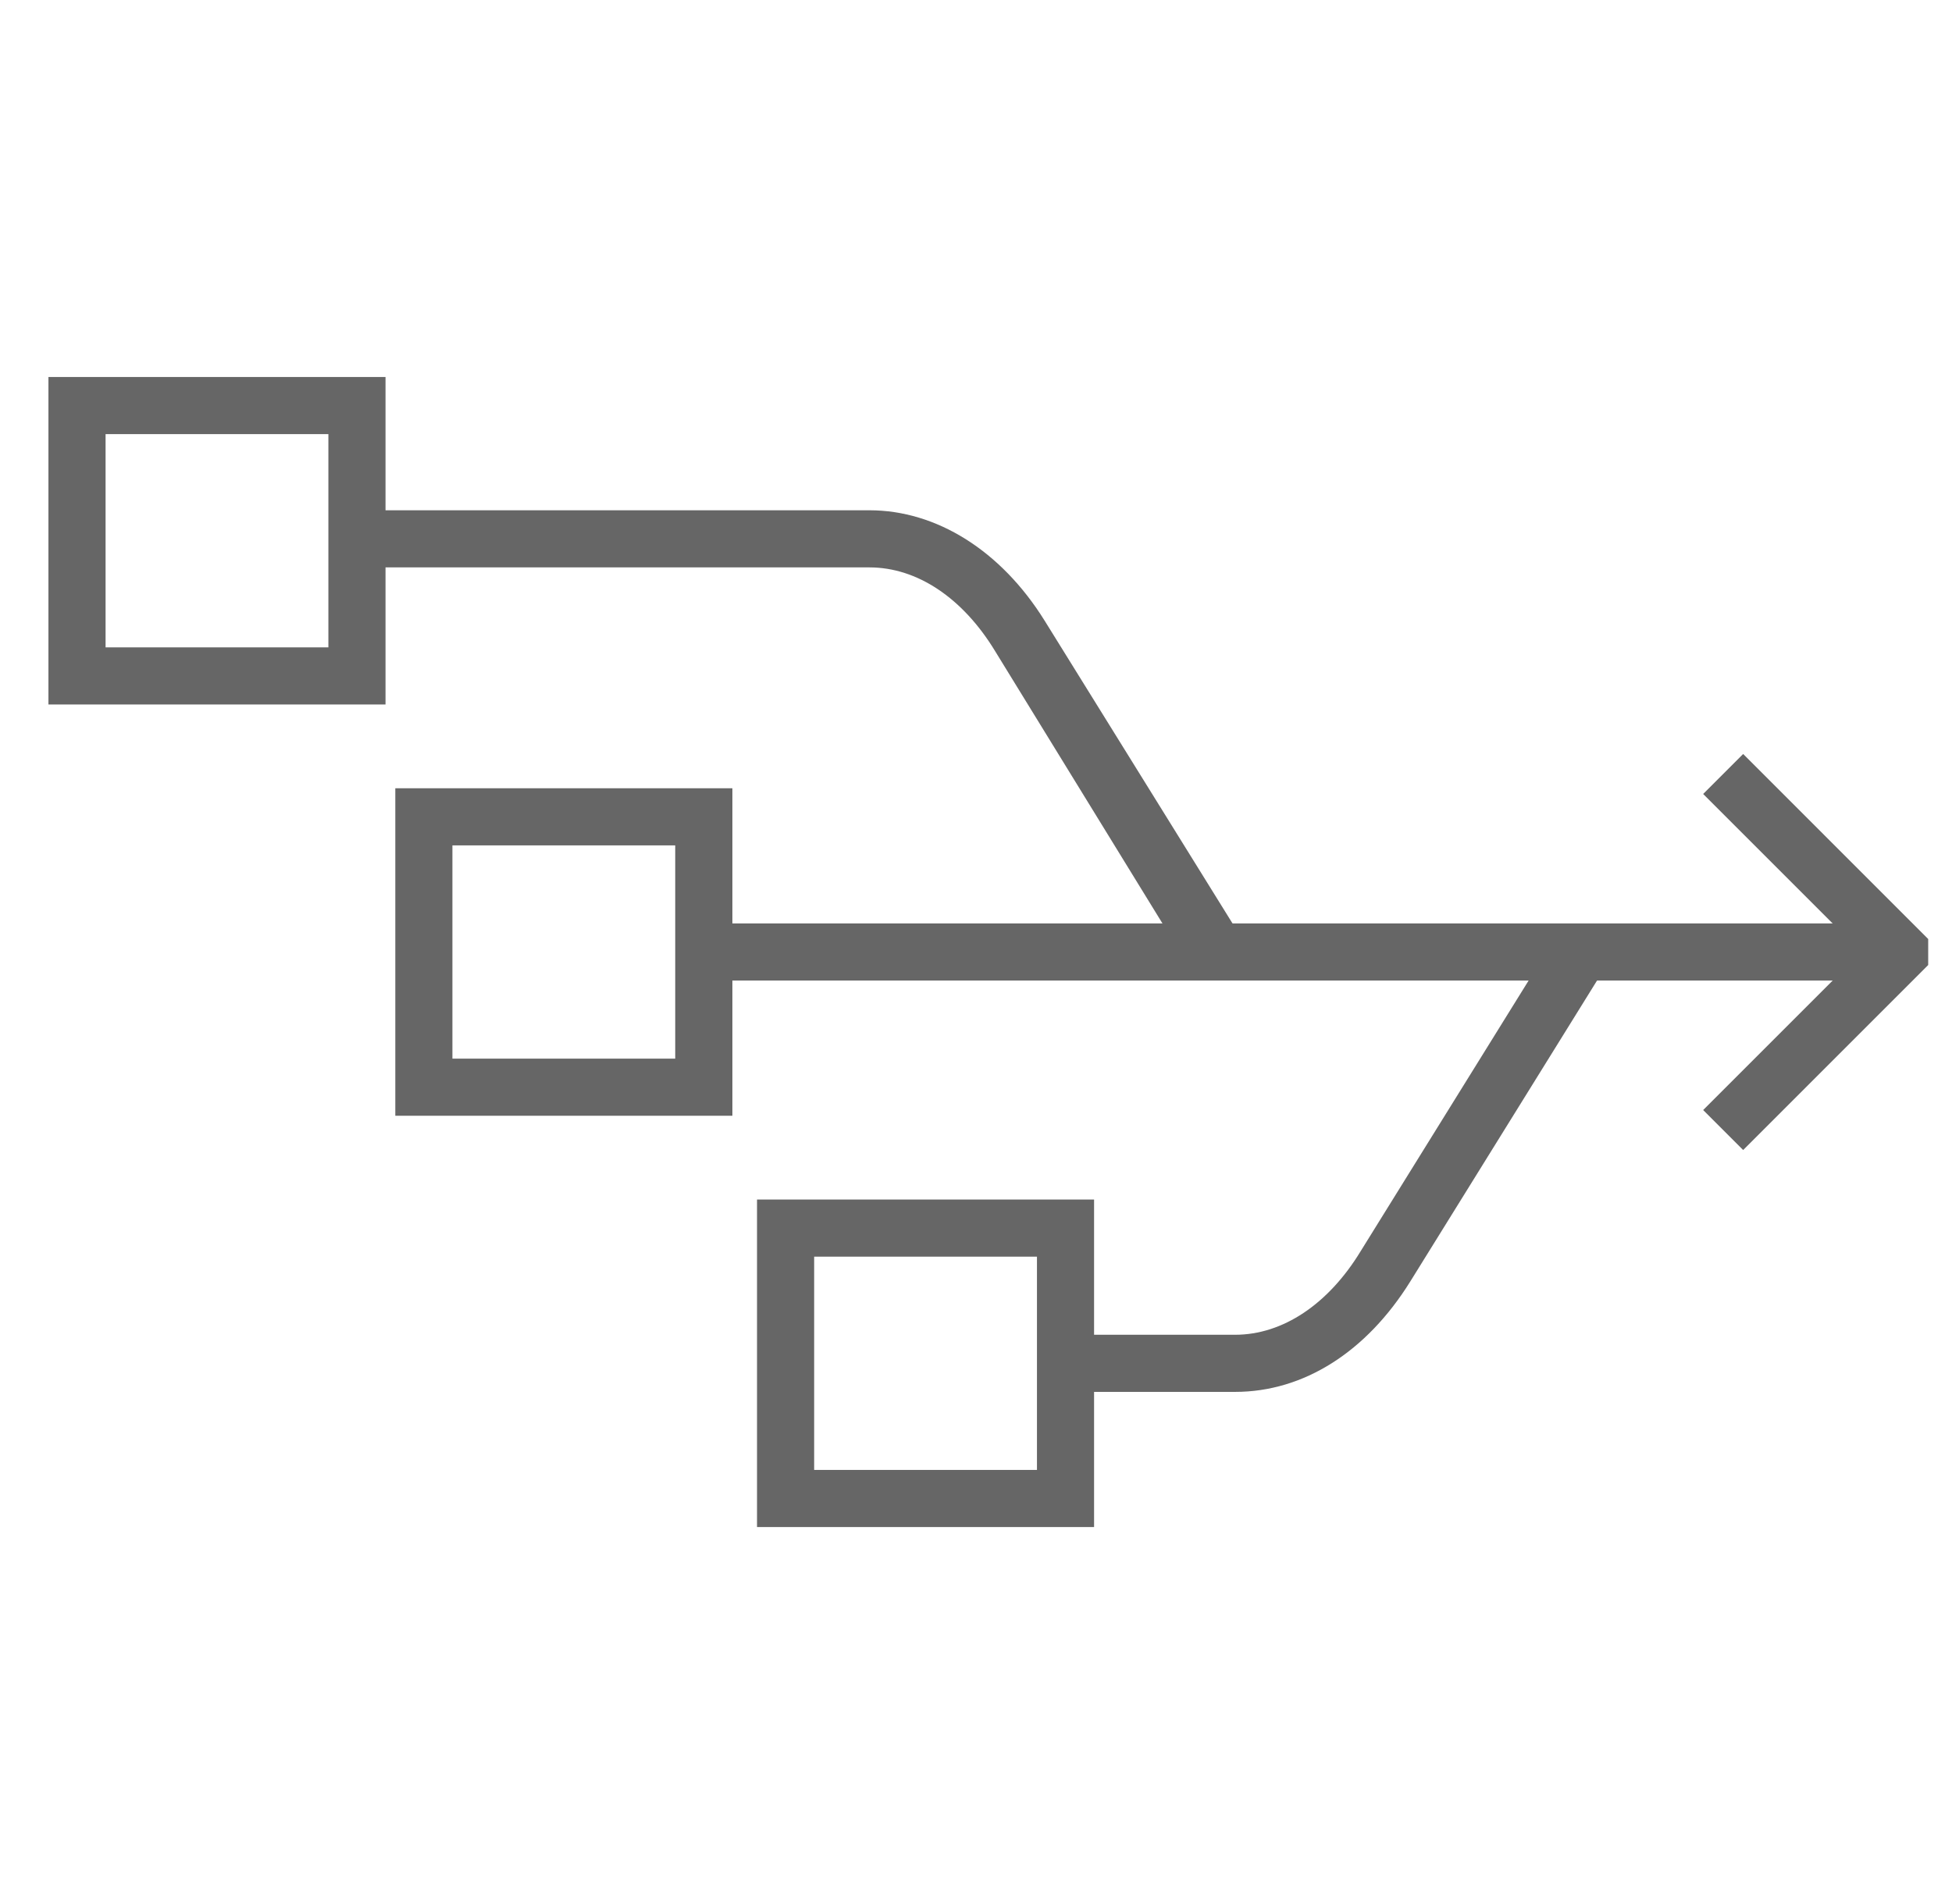
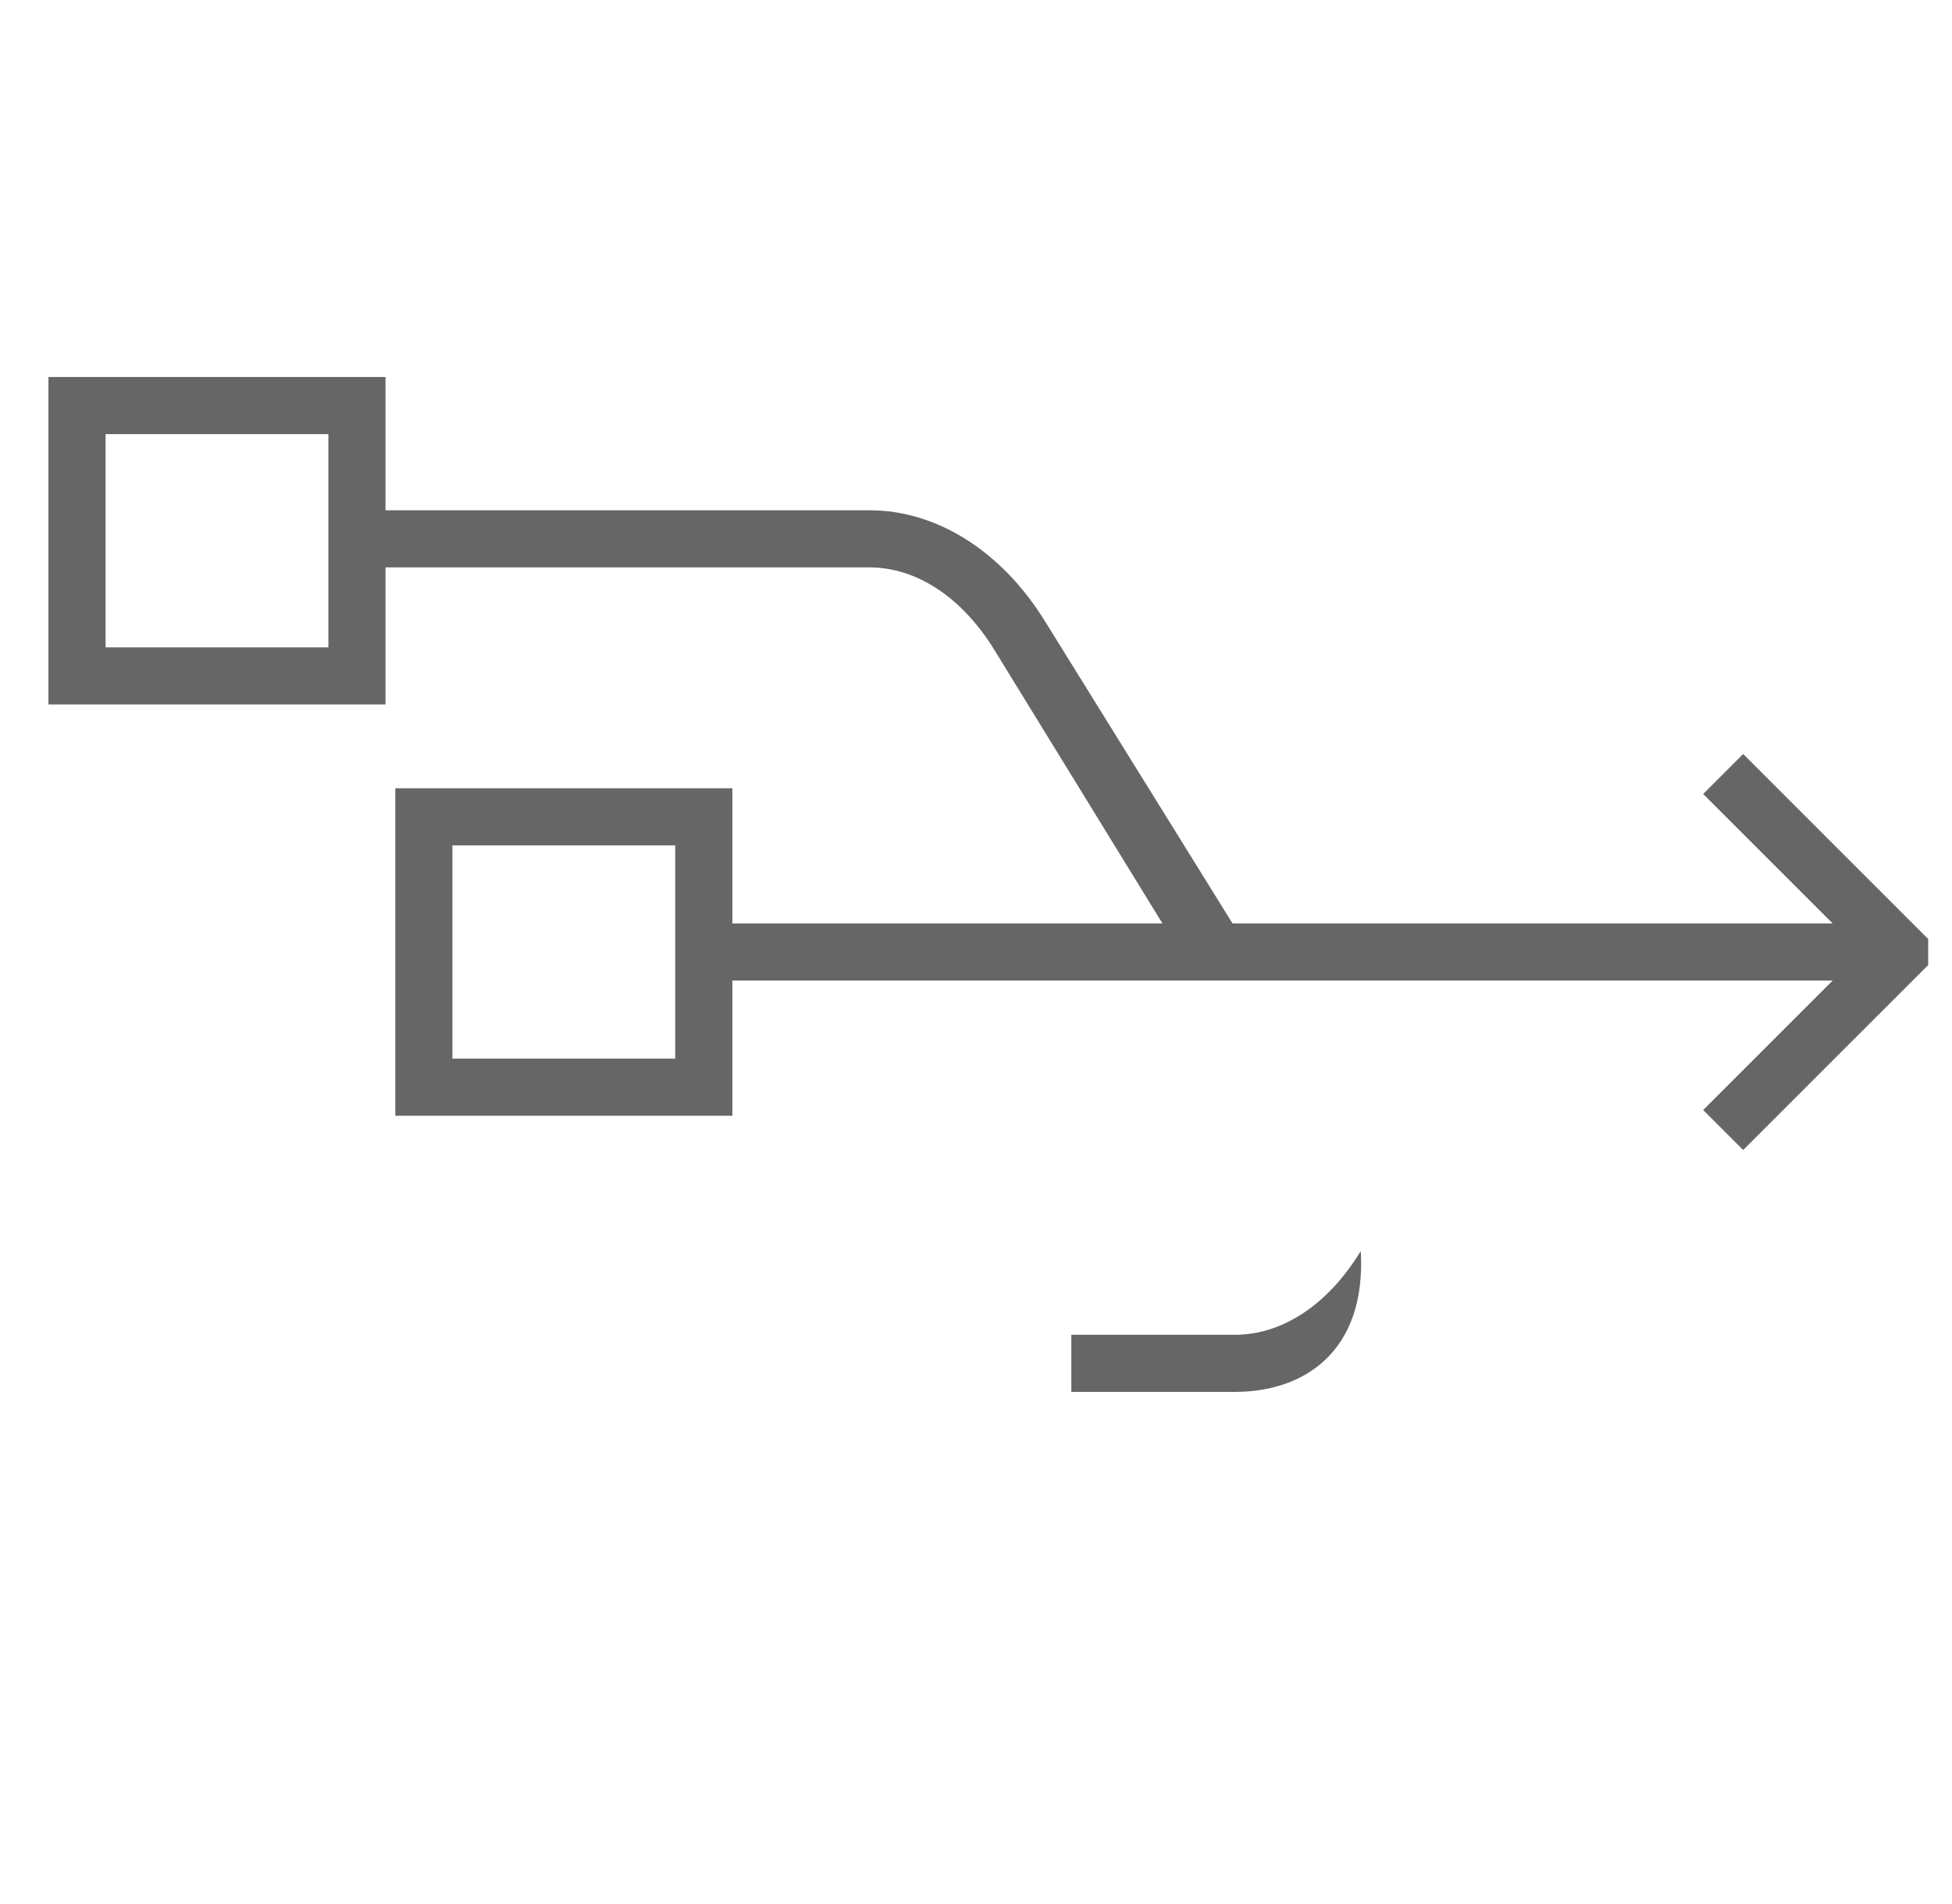
<svg xmlns="http://www.w3.org/2000/svg" width="82" height="80" overflow="hidden">
  <defs>
    <clipPath id="clip0">
      <rect x="50" y="360" width="82" height="80" />
    </clipPath>
    <clipPath id="clip1">
      <rect x="51" y="360" width="80" height="80" />
    </clipPath>
    <clipPath id="clip2">
      <rect x="51" y="360" width="80" height="80" />
    </clipPath>
    <clipPath id="clip3">
      <rect x="51" y="360" width="80" height="80" />
    </clipPath>
    <clipPath id="clip4">
      <rect x="51" y="360" width="80" height="80" />
    </clipPath>
  </defs>
  <g clip-path="url(#clip0)" transform="translate(-50 -360)">
    <g clip-path="url(#clip1)">
      <g clip-path="url(#clip2)">
        <g clip-path="url(#clip3)">
          <g clip-path="url(#clip4)">
-             <path d="M101.884 418.482 95.004 418.482 95.004 416.082 101.884 416.082C103.884 416.082 105.804 414.802 107.164 412.562L115.404 399.282 117.484 400.562 109.244 413.842C107.404 416.802 104.764 418.482 101.884 418.482Z" fill="#666666" fill-rule="nonzero" fill-opacity="1" />
+             <path d="M101.884 418.482 95.004 418.482 95.004 416.082 101.884 416.082C103.884 416.082 105.804 414.802 107.164 412.562C107.404 416.802 104.764 418.482 101.884 418.482Z" fill="#666666" fill-rule="nonzero" fill-opacity="1" />
            <path d="M99.964 400.64 91.804 387.36C90.444 385.12 88.524 383.84 86.524 383.84L65.004 383.84 65.004 381.44 86.524 381.44C89.324 381.44 92.044 383.12 93.884 386.08L102.124 399.36 99.964 400.64Z" fill="#666666" fill-rule="nonzero" fill-opacity="1" />
            <path d="M123.227 408.32 121.547 406.64 128.187 400 121.547 393.36 123.227 391.68 131.546 400 123.227 408.32Z" fill="#666666" fill-rule="nonzero" fill-opacity="1" />
            <path d="M129.878 398.799 79.398 398.799 79.398 401.199 129.878 401.199 129.878 398.799Z" fill="#666666" fill-rule="nonzero" fill-opacity="1" />
            <path d="M66.195 389.6 52.035 389.6 52.035 375.84 66.195 375.84 66.195 389.6ZM54.435 387.2 63.795 387.2 63.795 378.24 54.435 378.24 54.435 387.2Z" fill="#666666" fill-rule="nonzero" fill-opacity="1" />
-             <path d="M95.88 424.161 81.801 424.161 81.801 410.4 95.96 410.4 95.96 424.161 95.88 424.161ZM84.201 421.761 93.561 421.761 93.561 412.8 84.201 412.8 84.201 421.761Z" fill="#666666" fill-rule="nonzero" fill-opacity="1" />
            <path d="M80.686 406.88 66.606 406.88 66.606 393.12 80.766 393.12 80.766 406.88 80.686 406.88ZM69.005 404.48 78.365 404.48 78.365 395.52 69.005 395.52 69.005 404.48Z" fill="#666666" fill-rule="nonzero" fill-opacity="1" />
          </g>
        </g>
      </g>
    </g>
  </g>
</svg>